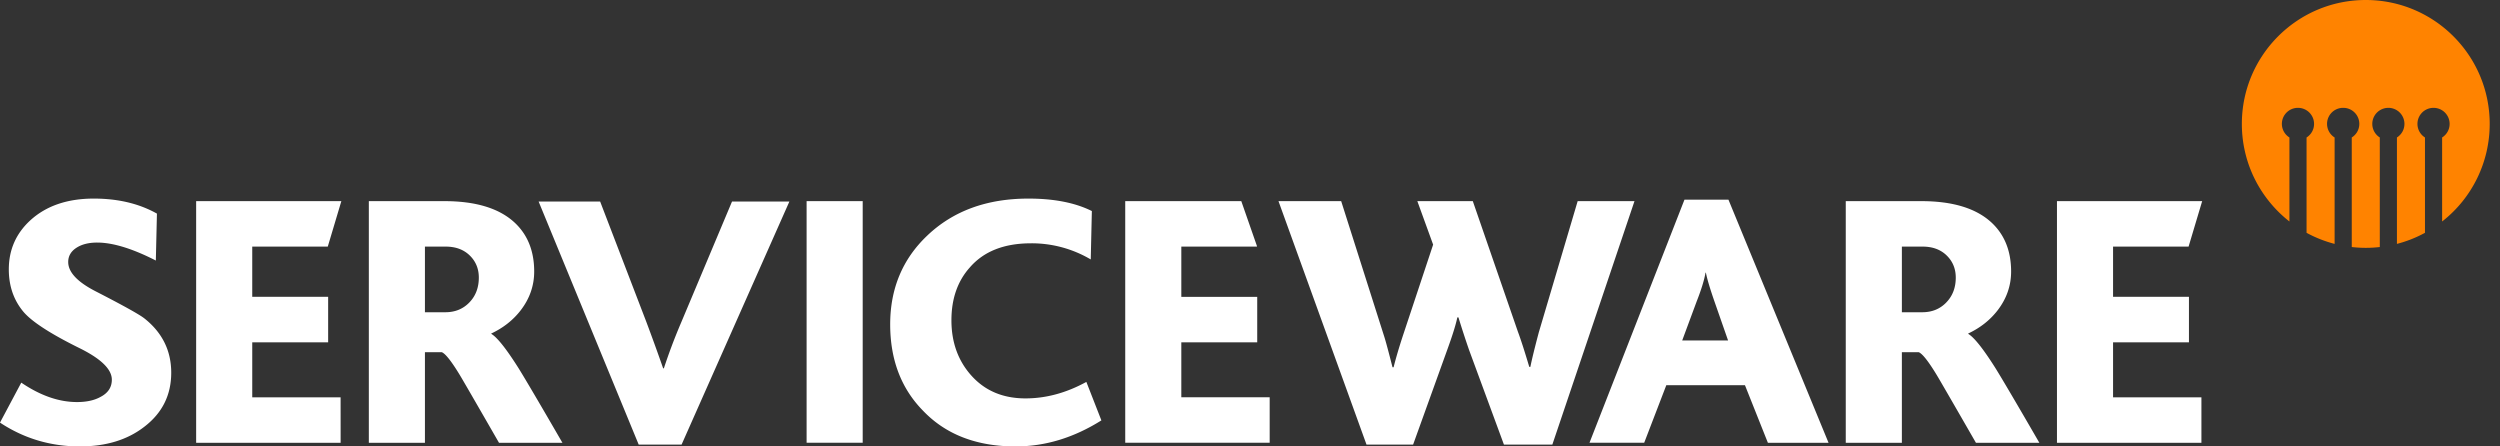
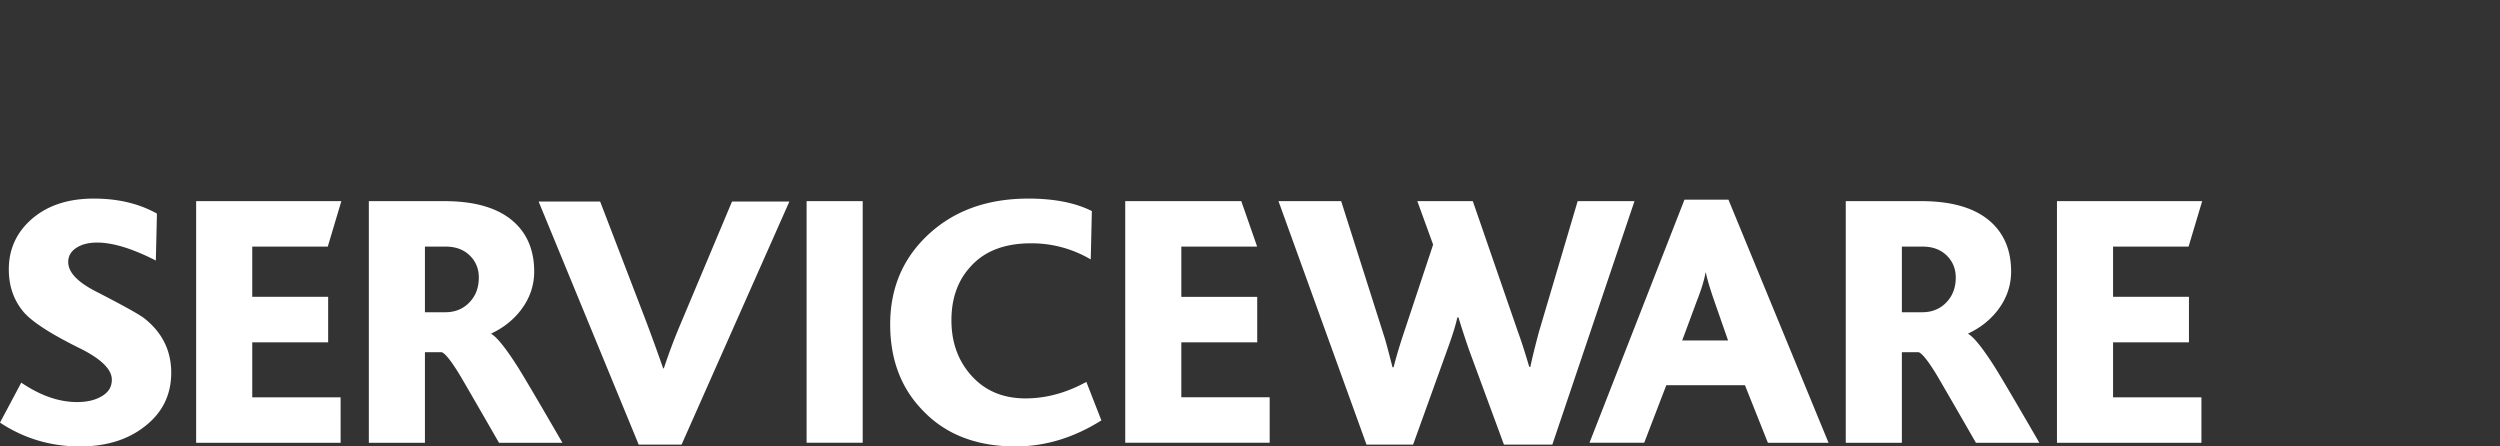
<svg xmlns="http://www.w3.org/2000/svg" width="224" height="40" viewBox="0 0 224 40">
  <rect x="0" y="0" width="224" height="40" fill="#333333" stroke="none" />
  <g stroke="none" stroke-width="1" fill="none" fill-rule="evenodd">
    <path d="m146.45 18.022-7.36 21.814h-4.338l-3.122-8.475a82 82 0 0 1-.953-2.924h-.099q-.196.952-.887 2.856l-3.077 8.543h-4.175l-7.887-21.814h5.617l3.844 12.09q.196.591.755 2.792h.099q.295-1.183.82-2.792l2.721-8.193-1.415-3.897h4.97l4.04 11.696q.393 1.05 1.018 3.153h.1q.196-.985.754-3.088l3.483-11.76zM150.725 30.506l1.294-3.491q.63-1.604.796-2.587h.033q.165.855.795 2.66l1.193 3.418zm4.144-12.615h-3.941l-8.51 21.78h4.902l1.981-5.157h7.047l2.054 5.158h5.435zM174.388 27.101q-.848.877-2.154.876h-1.826v-5.881h1.86q1.338 0 2.153.793.815.794.816 1.982 0 1.355-.85 2.23m4.398 5.87q-1.643-2.597-2.432-3.056v-.033q1.61-.756 2.629-2.07 1.215-1.577 1.215-3.482 0-2.793-1.806-4.435-2.071-1.872-6.242-1.873h-6.768v21.65h5.027v-8.115h1.51q.494.197 1.61 2.037.36.592 3.516 6.078h5.683q-3.023-5.223-3.942-6.702M197.247 39.672h-12.943v-21.65h13.01l-1.217 4.073h-6.767v4.501h6.8v4.074h-6.8v4.928h7.917zM15.342 33.397q0 2.989-2.398 4.83Q10.676 39.998 7.162 40 3.22 40 0 37.865l1.906-3.581q2.562 1.741 4.993 1.74 1.281 0 2.103-.459 1.018-.525 1.018-1.544 0-1.412-2.956-2.858-3.78-1.872-4.929-3.186Q.788 26.399.79 24.133q0-2.628 1.938-4.402 2.135-1.939 5.683-1.938 3.252 0 5.65 1.346l-.098 4.205q-3.153-1.61-5.257-1.61-1.149 0-1.872.477t-.722 1.265q0 1.347 2.398 2.595 3.777 1.94 4.435 2.464 2.398 1.905 2.398 4.862M30.52 39.672H17.575v-21.65h13.01l-1.216 4.073h-6.768v4.501h6.801v4.074h-6.8v4.928h7.916zM42.054 27.101q-.848.877-2.153.876h-1.827v-5.881h1.86q1.338 0 2.153.793.816.794.816 1.982 0 1.355-.849 2.23m4.397 5.87q-1.643-2.597-2.431-3.056v-.033q1.61-.756 2.628-2.07 1.216-1.577 1.216-3.482 0-2.793-1.807-4.435-2.07-1.872-6.242-1.873h-6.767v21.65h5.026v-8.115h1.51q.494.197 1.61 2.037.361.592 3.516 6.078h5.683q-3.023-5.223-3.942-6.702M70.73 18.055l-9.66 21.78h-3.843l-8.968-21.78h5.513l4.136 10.776a181 181 0 0 1 1.51 4.171h.065a50 50 0 0 1 1.51-4.013l4.597-10.934zM72.272 39.671h5.026V18.022h-5.026zM98.684 37.667Q94.972 40.001 90.997 40q-5.255 0-8.312-3.22-2.924-2.989-2.924-7.72 0-4.796 3.319-7.95 3.48-3.317 9.067-3.317 3.449 0 5.683 1.116l-.099 4.337a10.4 10.4 0 0 0-5.354-1.446q-3.615 0-5.486 2.169-1.643 1.84-1.643 4.73 0 2.99 1.823 4.993 1.823 2.005 4.813 2.004 2.76 0 5.453-1.477zM105.846 30.67h6.801v-4.073h-6.8v-4.5h6.767l.012-.044-1.405-4.03h-10.4V39.67h12.942v-4.073h-7.917z" fill="#fff" />
-     <path d="M211.973 0c-6.132 0-11.103 4.971-11.103 11.103 0 3.551 1.669 6.71 4.263 8.743v-7.528a1.436 1.436 0 0 1 .767-2.655c.796 0 1.44.645 1.44 1.44 0 .513-.269.96-.672 1.215v8.542c.785.428 1.628.763 2.513.993v-9.535a1.436 1.436 0 0 1 .768-2.655 1.436 1.436 0 0 1 .768 2.655v9.816a11 11 0 0 0 1.256.073q.637-.001 1.257-.073v-9.816a1.44 1.44 0 0 1-.673-1.215 1.44 1.44 0 0 1 2.881 0c0 .513-.27.96-.673 1.215v9.535a11 11 0 0 0 2.513-.993v-8.542a1.437 1.437 0 0 1 .768-2.655c.796 0 1.44.645 1.44 1.44 0 .513-.269.96-.672 1.215v7.528a11.08 11.08 0 0 0 4.263-8.743C223.077 4.971 218.106 0 211.973 0" fill="#ff8300" />
  </g>
</svg>